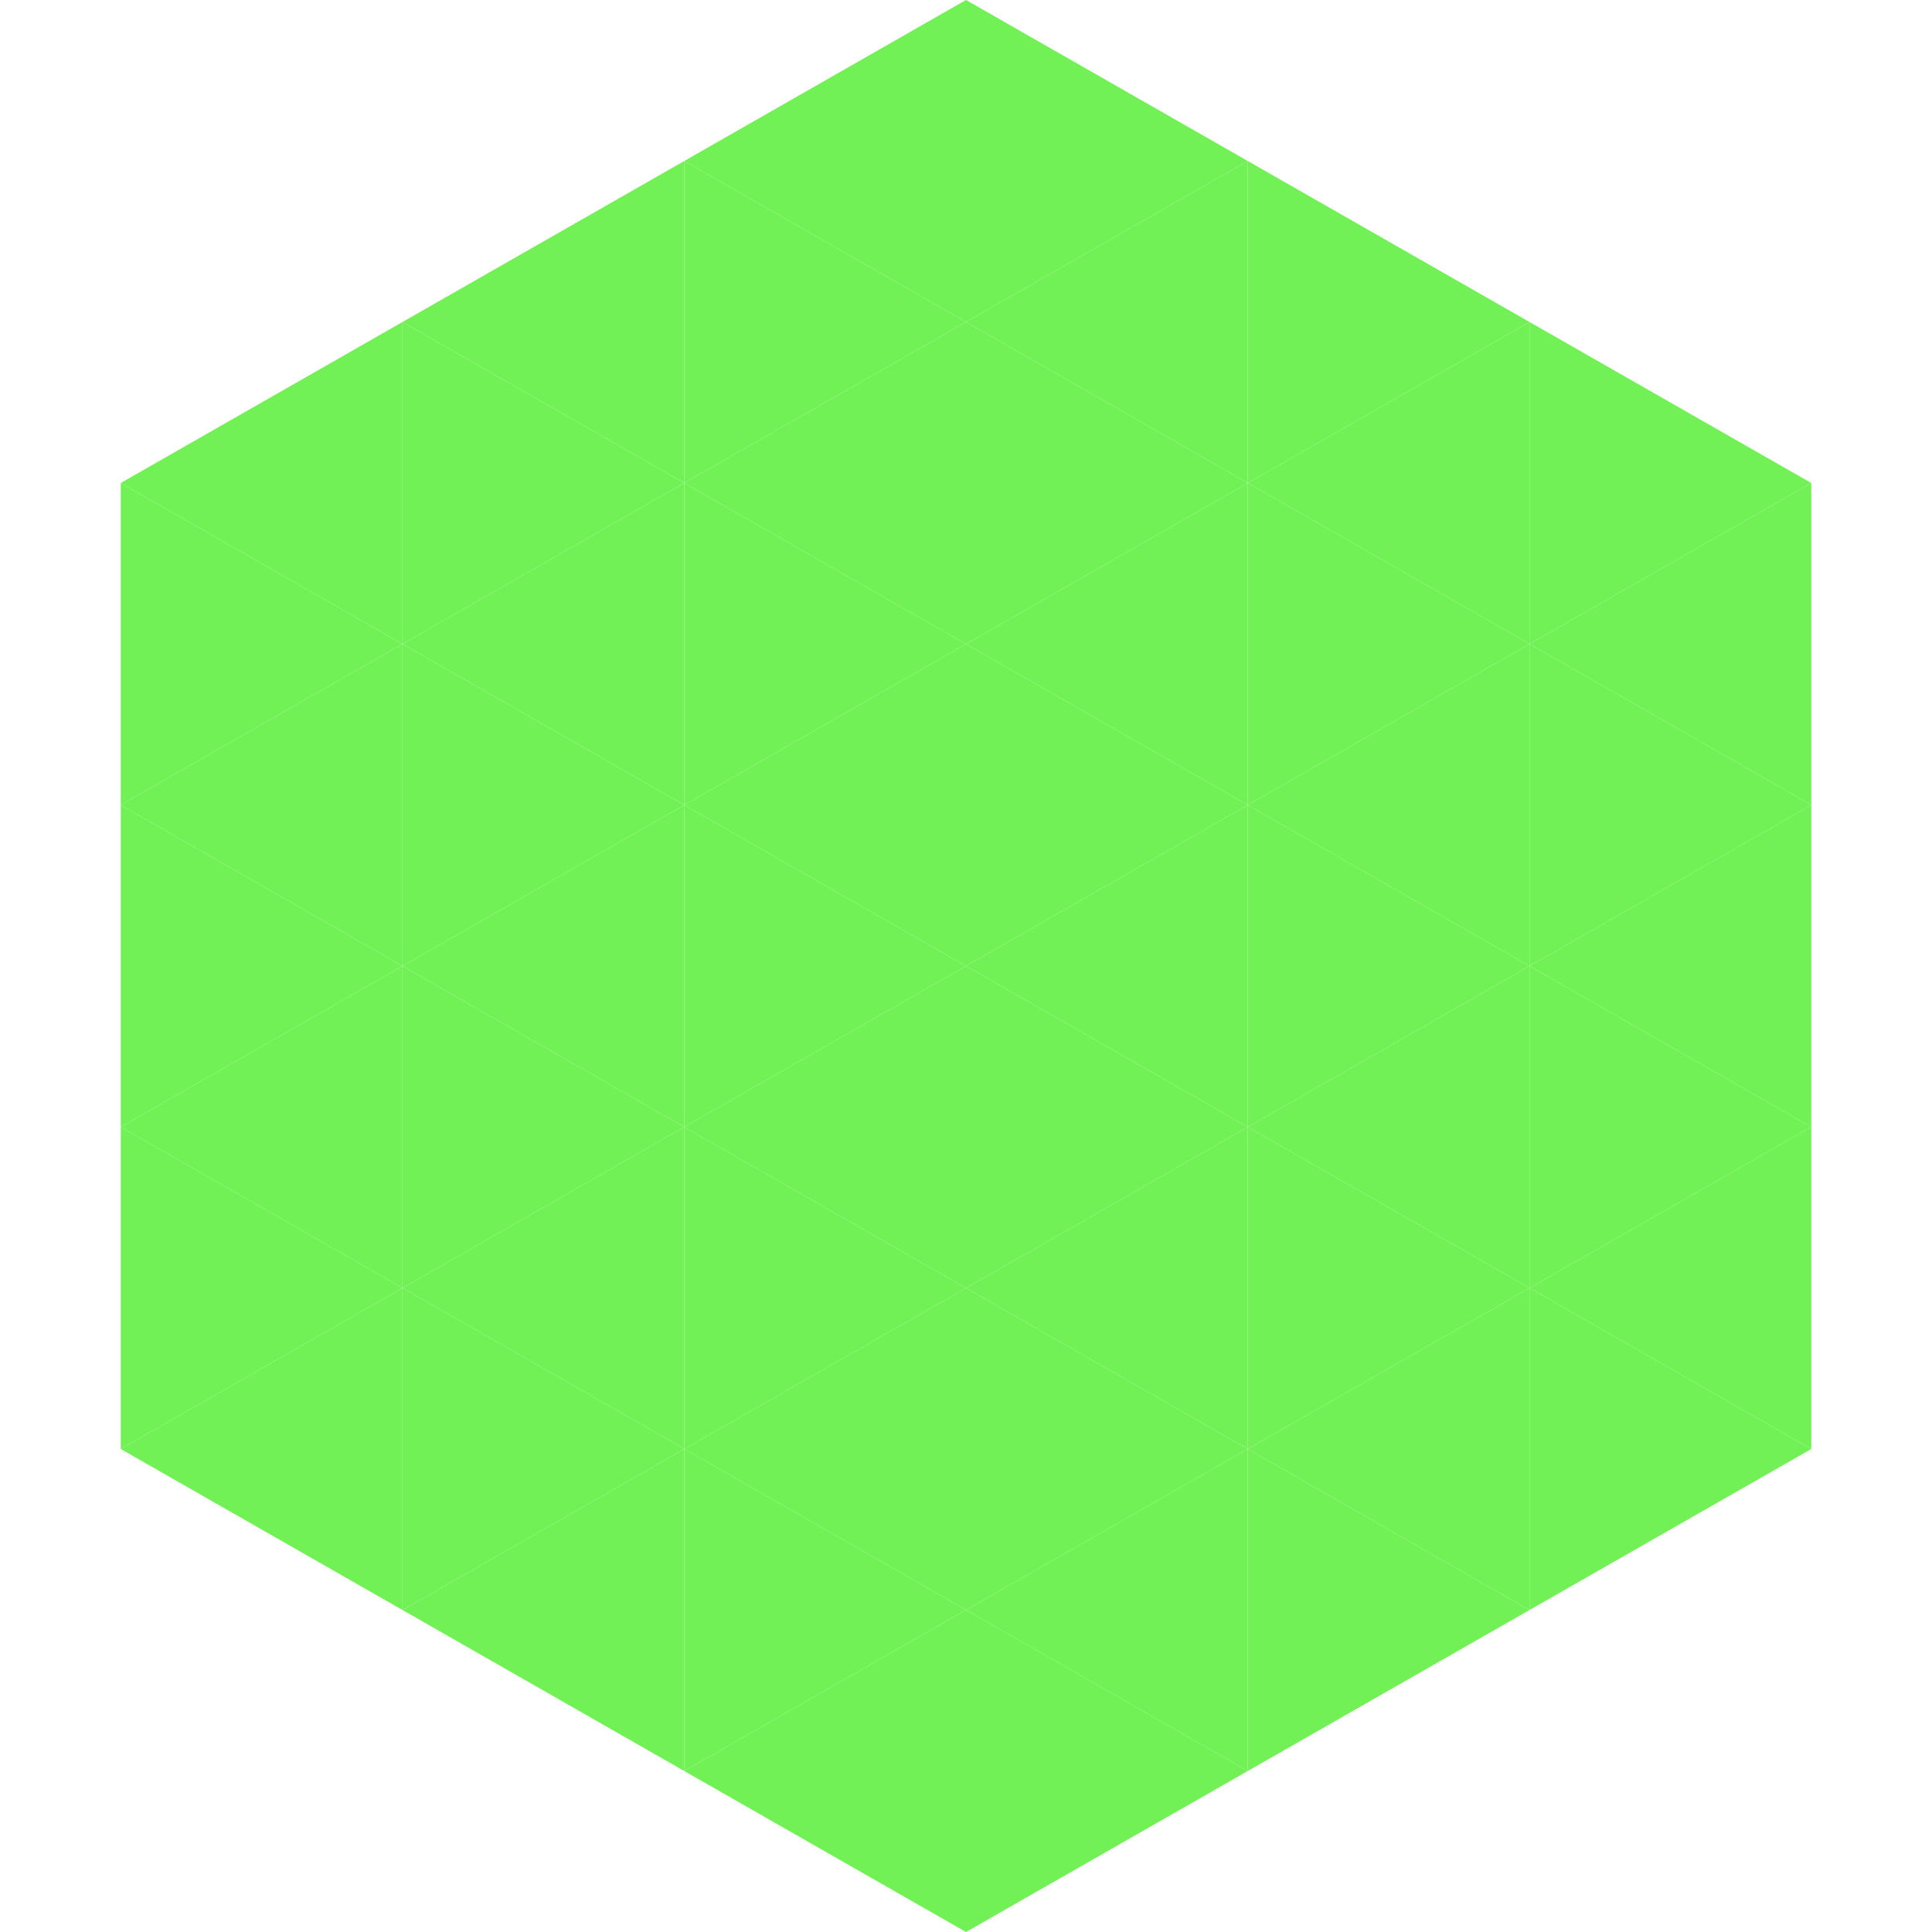
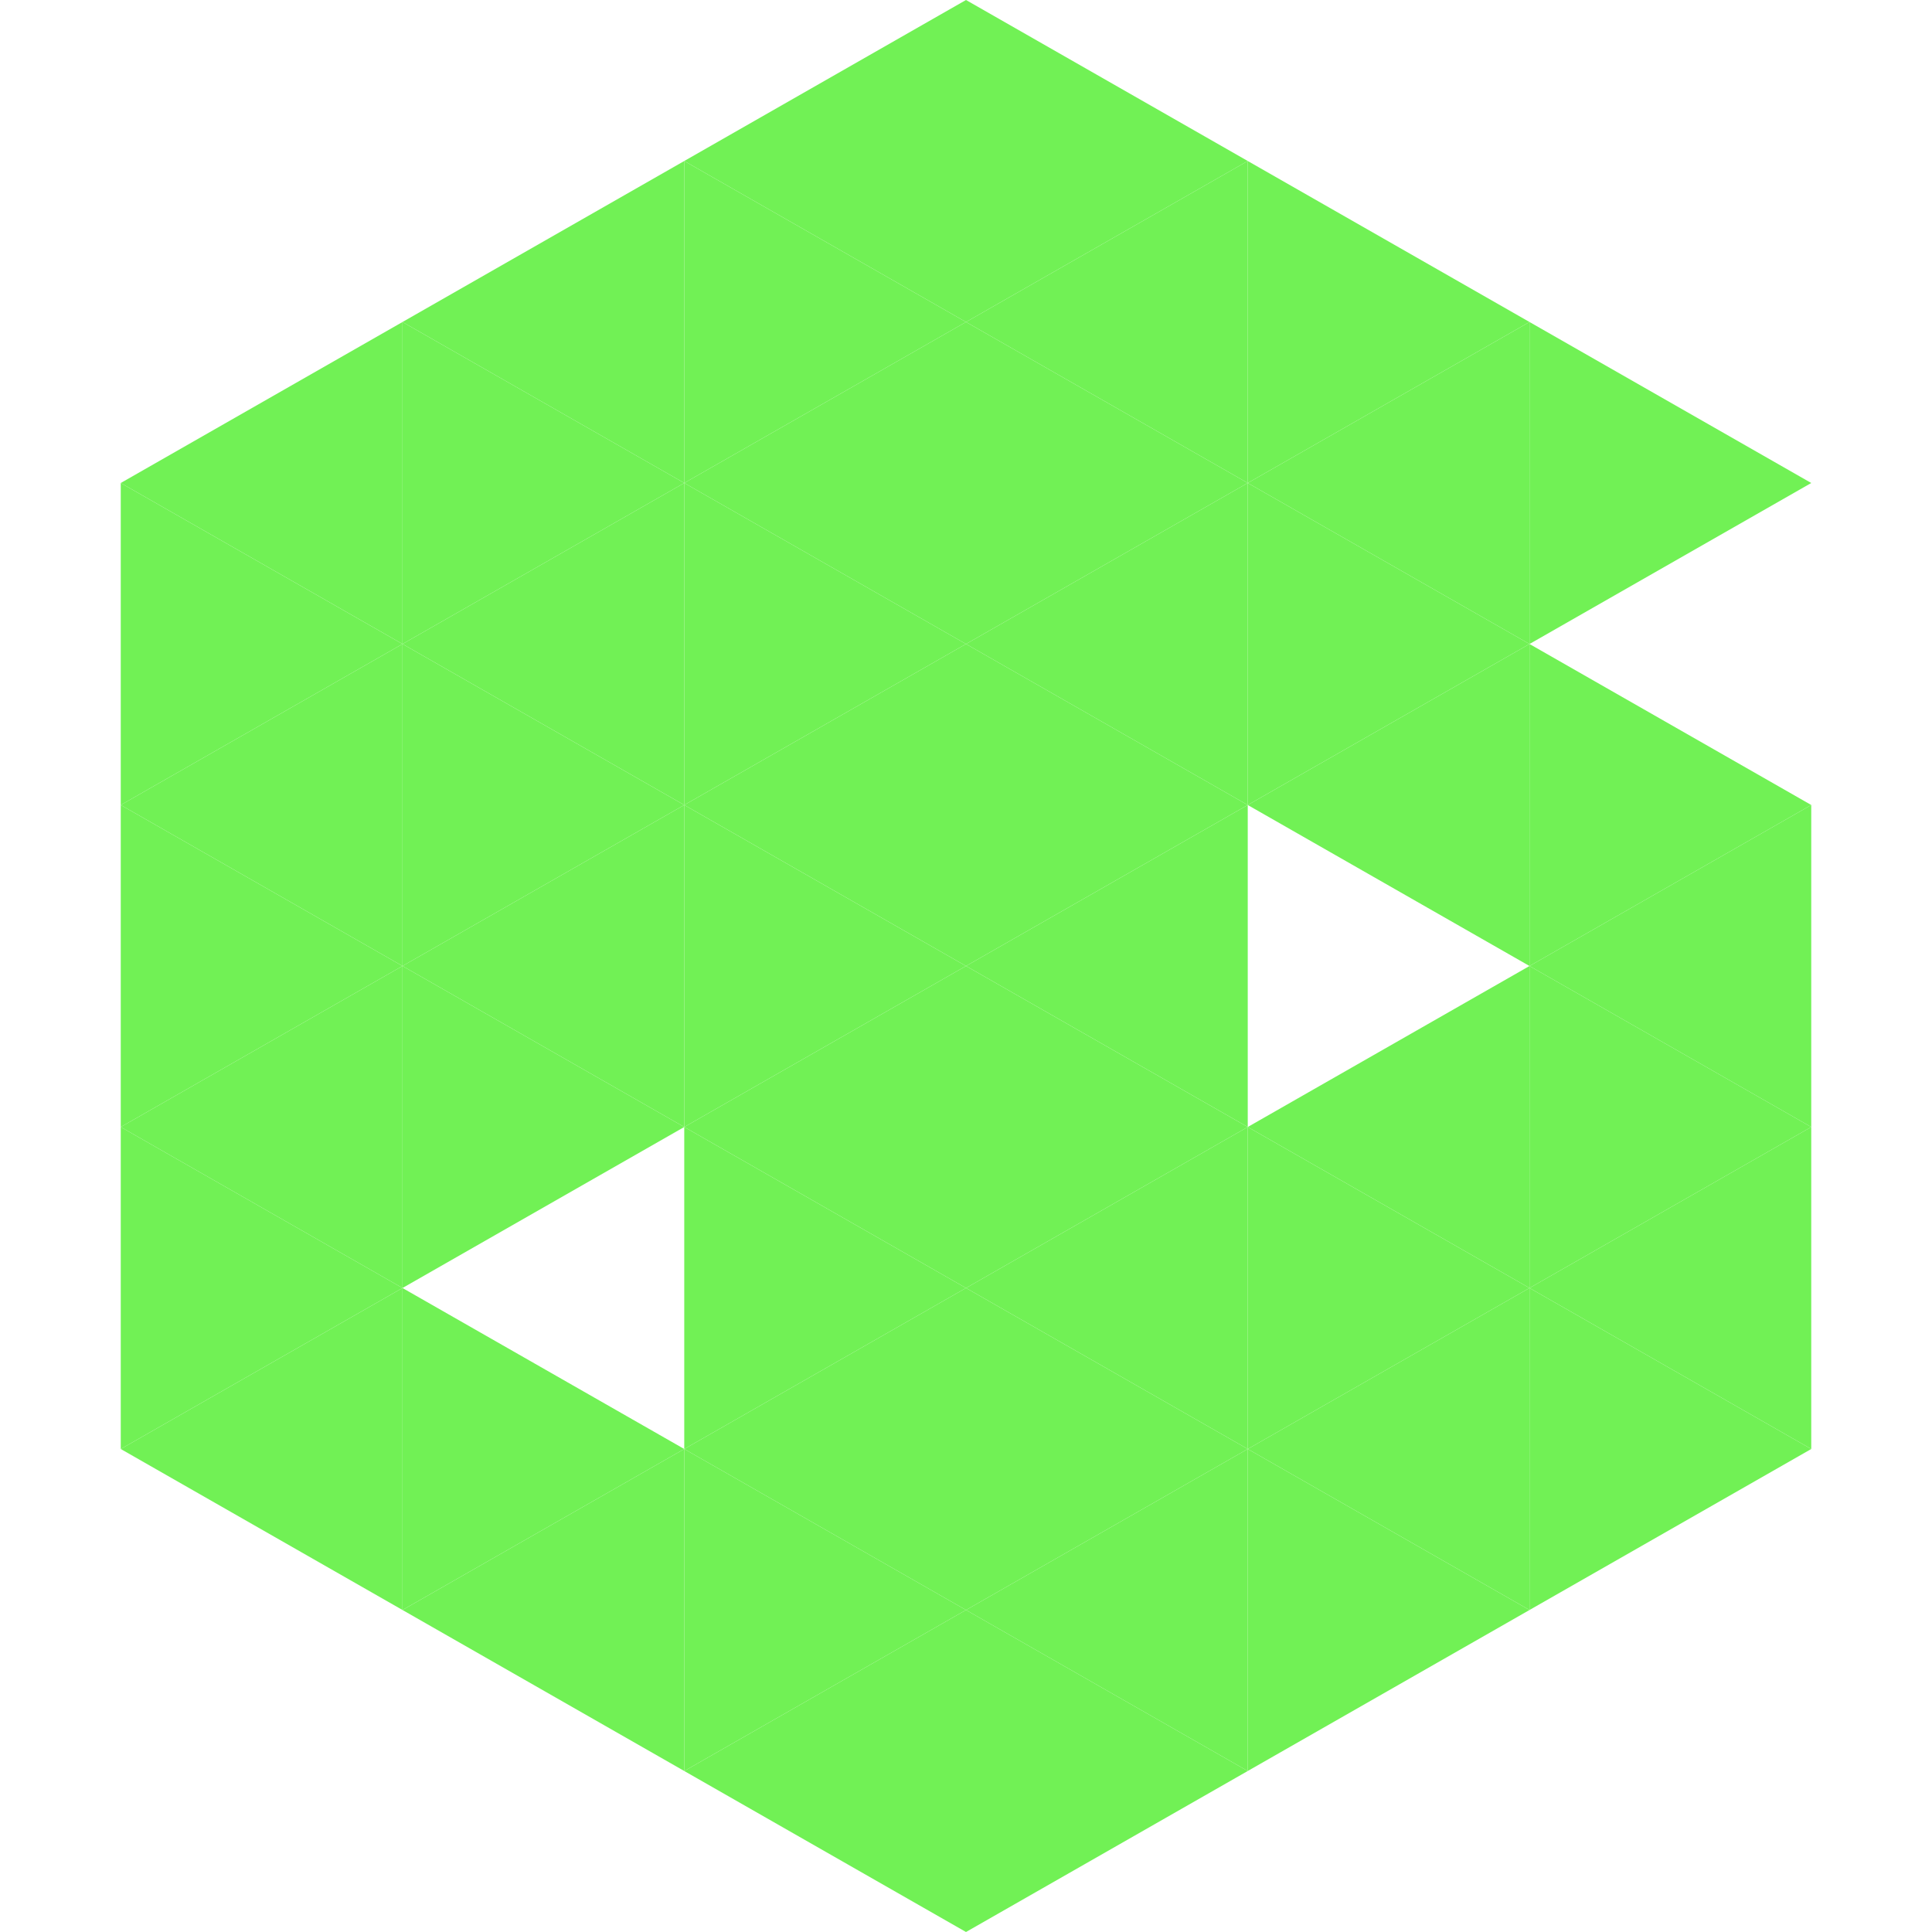
<svg xmlns="http://www.w3.org/2000/svg" width="240" height="240">
  <polygon points="50,40 15,60 50,80" style="fill:rgb(113,241,85)" />
  <polygon points="190,40 225,60 190,80" style="fill:rgb(113,241,85)" />
  <polygon points="15,60 50,80 15,100" style="fill:rgb(113,241,85)" />
-   <polygon points="225,60 190,80 225,100" style="fill:rgb(113,241,85)" />
  <polygon points="50,80 15,100 50,120" style="fill:rgb(113,241,85)" />
  <polygon points="190,80 225,100 190,120" style="fill:rgb(113,241,85)" />
  <polygon points="15,100 50,120 15,140" style="fill:rgb(113,241,85)" />
  <polygon points="225,100 190,120 225,140" style="fill:rgb(113,241,85)" />
  <polygon points="50,120 15,140 50,160" style="fill:rgb(113,241,85)" />
  <polygon points="190,120 225,140 190,160" style="fill:rgb(113,241,85)" />
  <polygon points="15,140 50,160 15,180" style="fill:rgb(113,241,85)" />
  <polygon points="225,140 190,160 225,180" style="fill:rgb(113,241,85)" />
  <polygon points="50,160 15,180 50,200" style="fill:rgb(113,241,85)" />
  <polygon points="190,160 225,180 190,200" style="fill:rgb(113,241,85)" />
  <polygon points="15,180 50,200 15,220" style="fill:rgb(255,255,255); fill-opacity:0" />
  <polygon points="225,180 190,200 225,220" style="fill:rgb(255,255,255); fill-opacity:0" />
  <polygon points="50,0 85,20 50,40" style="fill:rgb(255,255,255); fill-opacity:0" />
  <polygon points="190,0 155,20 190,40" style="fill:rgb(255,255,255); fill-opacity:0" />
  <polygon points="85,20 50,40 85,60" style="fill:rgb(113,241,85)" />
  <polygon points="155,20 190,40 155,60" style="fill:rgb(113,241,85)" />
  <polygon points="50,40 85,60 50,80" style="fill:rgb(113,241,85)" />
  <polygon points="190,40 155,60 190,80" style="fill:rgb(113,241,85)" />
  <polygon points="85,60 50,80 85,100" style="fill:rgb(113,241,85)" />
  <polygon points="155,60 190,80 155,100" style="fill:rgb(113,241,85)" />
  <polygon points="50,80 85,100 50,120" style="fill:rgb(113,241,85)" />
  <polygon points="190,80 155,100 190,120" style="fill:rgb(113,241,85)" />
  <polygon points="85,100 50,120 85,140" style="fill:rgb(113,241,85)" />
-   <polygon points="155,100 190,120 155,140" style="fill:rgb(113,241,85)" />
  <polygon points="50,120 85,140 50,160" style="fill:rgb(113,241,85)" />
  <polygon points="190,120 155,140 190,160" style="fill:rgb(113,241,85)" />
-   <polygon points="85,140 50,160 85,180" style="fill:rgb(113,241,85)" />
  <polygon points="155,140 190,160 155,180" style="fill:rgb(113,241,85)" />
  <polygon points="50,160 85,180 50,200" style="fill:rgb(113,241,85)" />
  <polygon points="190,160 155,180 190,200" style="fill:rgb(113,241,85)" />
  <polygon points="85,180 50,200 85,220" style="fill:rgb(113,241,85)" />
  <polygon points="155,180 190,200 155,220" style="fill:rgb(113,241,85)" />
  <polygon points="120,0 85,20 120,40" style="fill:rgb(113,241,85)" />
  <polygon points="120,0 155,20 120,40" style="fill:rgb(113,241,85)" />
  <polygon points="85,20 120,40 85,60" style="fill:rgb(113,241,85)" />
  <polygon points="155,20 120,40 155,60" style="fill:rgb(113,241,85)" />
  <polygon points="120,40 85,60 120,80" style="fill:rgb(113,241,85)" />
  <polygon points="120,40 155,60 120,80" style="fill:rgb(113,241,85)" />
  <polygon points="85,60 120,80 85,100" style="fill:rgb(113,241,85)" />
  <polygon points="155,60 120,80 155,100" style="fill:rgb(113,241,85)" />
  <polygon points="120,80 85,100 120,120" style="fill:rgb(113,241,85)" />
  <polygon points="120,80 155,100 120,120" style="fill:rgb(113,241,85)" />
  <polygon points="85,100 120,120 85,140" style="fill:rgb(113,241,85)" />
  <polygon points="155,100 120,120 155,140" style="fill:rgb(113,241,85)" />
  <polygon points="120,120 85,140 120,160" style="fill:rgb(113,241,85)" />
  <polygon points="120,120 155,140 120,160" style="fill:rgb(113,241,85)" />
  <polygon points="85,140 120,160 85,180" style="fill:rgb(113,241,85)" />
  <polygon points="155,140 120,160 155,180" style="fill:rgb(113,241,85)" />
  <polygon points="120,160 85,180 120,200" style="fill:rgb(113,241,85)" />
  <polygon points="120,160 155,180 120,200" style="fill:rgb(113,241,85)" />
  <polygon points="85,180 120,200 85,220" style="fill:rgb(113,241,85)" />
  <polygon points="155,180 120,200 155,220" style="fill:rgb(113,241,85)" />
  <polygon points="120,200 85,220 120,240" style="fill:rgb(113,241,85)" />
  <polygon points="120,200 155,220 120,240" style="fill:rgb(113,241,85)" />
  <polygon points="85,220 120,240 85,260" style="fill:rgb(255,255,255); fill-opacity:0" />
  <polygon points="155,220 120,240 155,260" style="fill:rgb(255,255,255); fill-opacity:0" />
</svg>